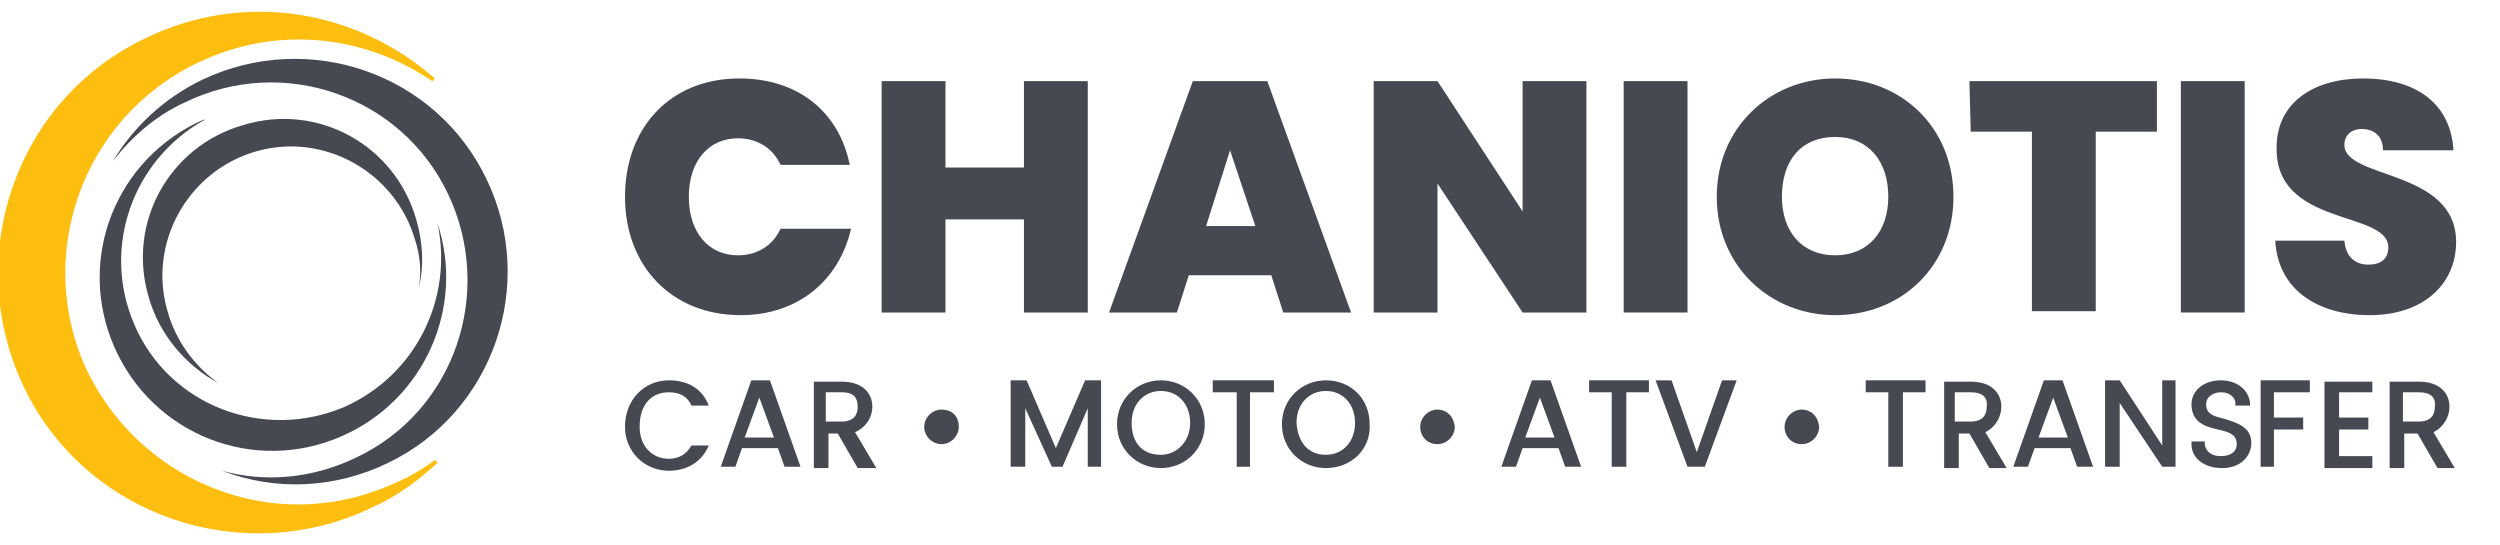
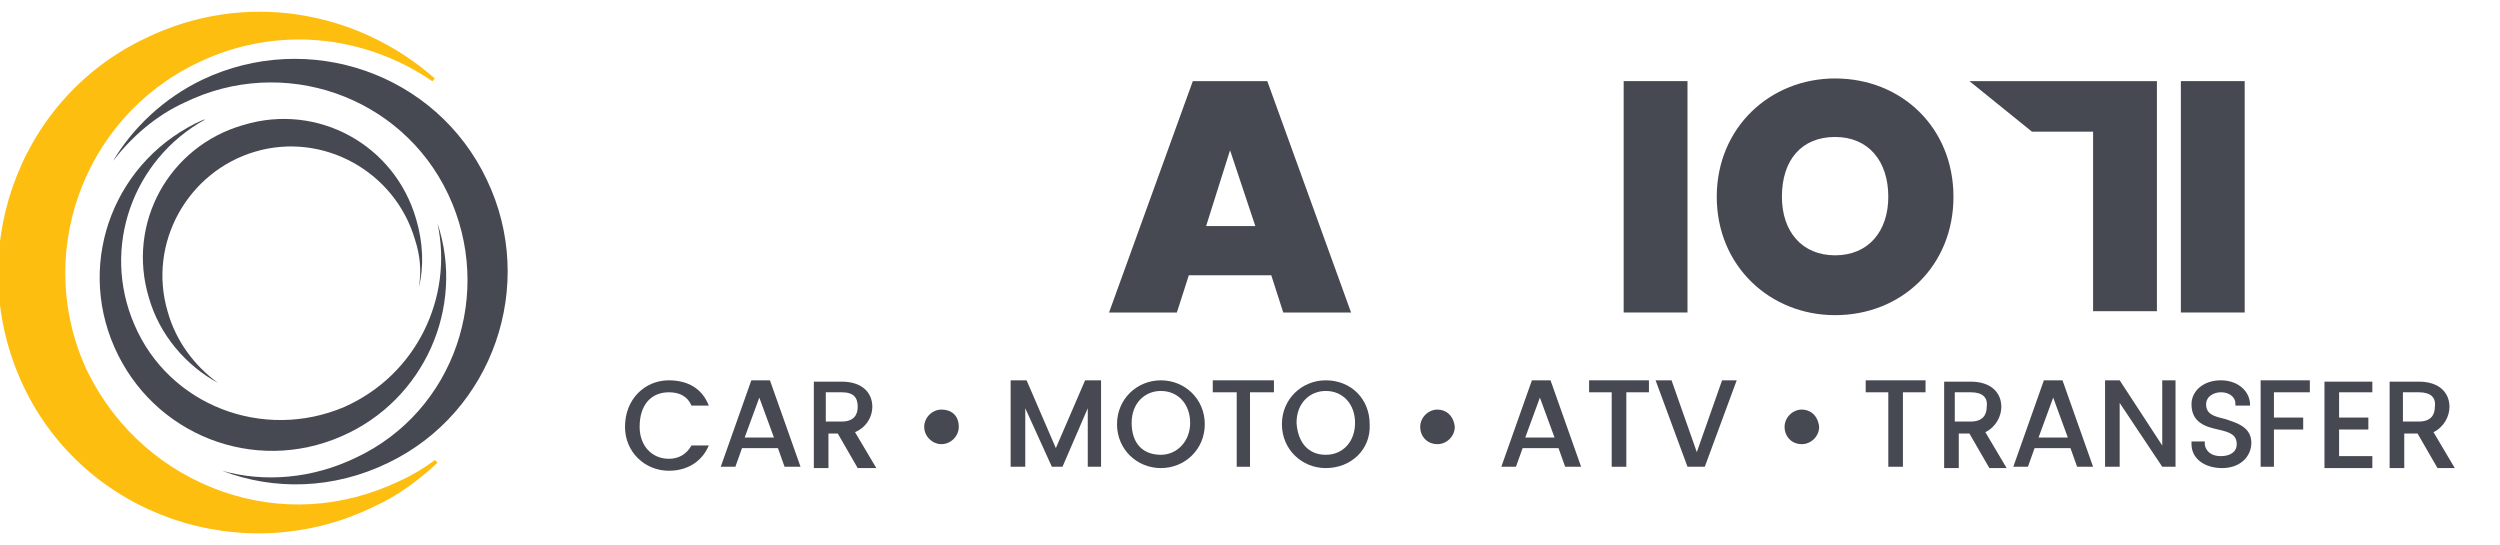
<svg xmlns="http://www.w3.org/2000/svg" version="1.1" id="Layer_1" x="0px" y="0px" viewBox="0 0 188 41" style="enable-background:new 0 0 188 41;" xml:space="preserve">
  <style type="text/css">
	.st0{fill:#474952;}
	.st1{fill:#FDBE10;stroke:#FDBE10;stroke-width:0.279;stroke-miterlimit:10;}
</style>
  <g>
    <g>
      <g>
        <g>
-           <path class="st0" d="M55.6,5.9c4.4,0,7.5,2.5,8.3,6.5h-5.2c-0.6-1.3-1.8-2-3.2-2c-2.2,0-3.7,1.7-3.7,4.4s1.5,4.4,3.7,4.4      c1.4,0,2.6-0.7,3.2-2H64c-0.9,3.9-4,6.5-8.3,6.5c-5.2,0-8.7-3.7-8.7-8.9S50.4,5.9,55.6,5.9z" />
-           <path class="st0" d="M77,16.5h-5.9v7h-4.8V6.1h4.8v6.5H77V6.1h4.8v17.4H77V16.5z" />
          <path class="st0" d="M95.6,20.7h-6.2l-0.9,2.8h-5.1l6.3-17.4h5.6l6.3,17.4h-5.1L95.6,20.7z M92.5,11.3L90.7,17h3.7L92.5,11.3z" />
-           <path class="st0" d="M119.3,6.1v17.4h-4.8l-6.4-9.7v9.7h-4.8V6.1h4.8l6.4,9.8V6.1H119.3z" />
          <path class="st0" d="M122.1,6.1h4.8v17.4h-4.8V6.1z" />
          <path class="st0" d="M138,23.7c-4.9,0-8.9-3.7-8.9-8.9s4-8.9,8.9-8.9c5,0,8.9,3.7,8.9,8.9S143,23.7,138,23.7z M138,19.2      c2.5,0,4-1.8,4-4.4c0-2.7-1.5-4.5-4-4.5s-4,1.7-4,4.5C134,17.4,135.5,19.2,138,19.2z" />
-           <path class="st0" d="M148.1,6.1h14.1v3.8h-4.6v13.5h-4.8V9.9h-4.6L148.1,6.1L148.1,6.1z" />
+           <path class="st0" d="M148.1,6.1h14.1v3.8v13.5h-4.8V9.9h-4.6L148.1,6.1L148.1,6.1z" />
          <path class="st0" d="M164,6.1h4.8v17.4H164V6.1z" />
-           <path class="st0" d="M178.2,23.7c-3.9,0-6.9-1.9-7.1-5.6h5.2c0.1,1.3,0.9,1.8,1.8,1.8c0.9,0,1.5-0.4,1.5-1.3      c0-2.8-8.5-1.5-8.4-7.5c0-3.4,2.8-5.2,6.5-5.2c4,0,6.6,1.9,6.8,5.4h-5.3c0-1.1-0.7-1.6-1.6-1.6c-0.7,0-1.3,0.4-1.3,1.2      c0,2.6,8.4,1.8,8.4,7.3C184.7,21.3,182.3,23.7,178.2,23.7z" />
        </g>
        <g>
          <path class="st0" d="M50.3,29.5c0.8,0,1.4,0.3,1.7,1h1.3c-0.5-1.3-1.6-1.9-3-1.9c-1.8,0-3.3,1.4-3.3,3.5c0,1.9,1.5,3.3,3.3,3.3      c1.4,0,2.5-0.7,3-1.9H52c-0.4,0.7-1,1-1.7,1c-1.3,0-2.2-1-2.2-2.4C48.1,30.4,49,29.5,50.3,29.5z" />
          <path class="st0" d="M56.5,28.6l-2.3,6.5h1.1l0.5-1.4h2.7l0.5,1.4h1.2l-2.3-6.5C57.9,28.6,56.5,28.6,56.5,28.6z M56,32.9l1.1-3      l1.1,3H56z" />
          <path class="st0" d="M65.6,30.6c0-1.1-0.8-1.9-2.3-1.9h-2.1v6.5h1.1v-2.6H63l1.5,2.6h1.4l-1.6-2.7      C65.2,32.1,65.6,31.3,65.6,30.6z M62.1,31.6v-2.1h1.2c0.9,0,1.2,0.4,1.2,1.1c0,0.6-0.3,1.1-1.2,1.1h-1.2V31.6z" />
          <path class="st0" d="M70.8,30.8c-0.7,0-1.3,0.6-1.3,1.3c0,0.7,0.6,1.3,1.3,1.3c0.7,0,1.3-0.6,1.3-1.3      C72.1,31.2,71.5,30.8,70.8,30.8z" />
          <polygon class="st0" points="79.4,33.7 77.2,28.6 76,28.6 76,35.1 77.1,35.1 77.1,30.7 79.1,35.1 79.9,35.1 81.8,30.7       81.8,35.1 82.8,35.1 82.8,28.6 81.6,28.6     " />
          <path class="st0" d="M87.3,28.6c-1.8,0-3.3,1.4-3.3,3.3s1.5,3.3,3.3,3.3s3.3-1.4,3.3-3.3S89.1,28.6,87.3,28.6z M87.3,34.2      c-1.4,0-2.2-0.9-2.2-2.4c0-1.5,1-2.4,2.2-2.4c1.3,0,2.2,1,2.2,2.4S88.5,34.2,87.3,34.2z" />
          <polygon class="st0" points="91.2,29.5 93,29.5 93,35.1 94,35.1 94,29.5 95.8,29.5 95.8,28.6 91.2,28.6     " />
          <path class="st0" d="M99.7,28.6c-1.8,0-3.3,1.4-3.3,3.3s1.5,3.3,3.3,3.3c1.9,0,3.4-1.4,3.3-3.3C103,30,101.6,28.6,99.7,28.6z       M99.7,34.2c-1.3,0-2.1-0.9-2.2-2.4c0-1.5,1-2.4,2.2-2.4c1.3,0,2.2,1,2.2,2.4S101,34.2,99.7,34.2z" />
          <path class="st0" d="M108.1,30.8c-0.7,0-1.3,0.6-1.3,1.3c0,0.7,0.5,1.3,1.3,1.3c0.7,0,1.3-0.6,1.3-1.3      C109.3,31.2,108.7,30.8,108.1,30.8z" />
          <path class="st0" d="M115.2,28.6l-2.3,6.5h1.1l0.5-1.4h2.7l0.5,1.4h1.2l-2.3-6.5C116.6,28.6,115.2,28.6,115.2,28.6z M114.7,32.9      l1.1-3l1.1,3H114.7z" />
          <polygon class="st0" points="119.5,29.5 121.2,29.5 121.2,35.1 122.3,35.1 122.3,29.5 124,29.5 124,28.6 119.5,28.6     " />
          <polygon class="st0" points="127.6,34 125.7,28.6 124.5,28.6 126.9,35.1 128.2,35.1 130.6,28.6 129.5,28.6     " />
          <path class="st0" d="M135.5,30.8c-0.7,0-1.3,0.6-1.3,1.3c0,0.7,0.5,1.3,1.3,1.3c0.7,0,1.3-0.6,1.3-1.3      C136.7,31.2,136.1,30.8,135.5,30.8z" />
          <polygon class="st0" points="140.3,28.6 140.3,29.5 142,29.5 142,35.1 143.1,35.1 143.1,29.5 144.8,29.5 144.8,28.6     " />
          <path class="st0" d="M150.5,30.6c0-1.1-0.8-1.9-2.3-1.9h-2v6.5h1.1v-2.6h0.8l1.5,2.6h1.3l-1.6-2.7      C150.1,32.1,150.5,31.3,150.5,30.6z M147,31.6v-2.1h1.2c0.9,0,1.3,0.4,1.2,1.1c0,0.6-0.3,1.1-1.2,1.1H147V31.6z" />
          <path class="st0" d="M153.7,28.6l-2.3,6.5h1.1l0.5-1.4h2.7l0.5,1.4h1.2l-2.3-6.5C155.1,28.6,153.7,28.6,153.7,28.6z M153.3,32.9      l1.1-3l1.1,3H153.3z" />
          <polygon class="st0" points="162.6,33.5 159.4,28.6 158.3,28.6 158.3,35.1 159.4,35.1 159.4,30.3 162.6,35.1 163.6,35.1       163.6,28.6 162.6,28.6     " />
          <polygon class="st0" points="170,35.1 171,35.1 171,32.3 173.2,32.3 173.2,31.4 171,31.4 171,29.5 173.7,29.5 173.7,28.6       170,28.6     " />
          <polygon class="st0" points="174.8,35.2 178.4,35.2 178.4,34.3 175.9,34.3 175.9,32.3 178.1,32.3 178.1,31.4 175.9,31.4       175.9,29.5 178.4,29.5 178.4,28.7 174.8,28.7     " />
          <path class="st0" d="M184.2,30.6c0-1.1-0.8-1.9-2.3-1.9h-2.2v6.5h1.1v-2.6h1l1.5,2.6h1.3l-1.6-2.7      C183.8,32.1,184.2,31.3,184.2,30.6z M180.7,31.6v-2.1h1.2c0.9,0,1.3,0.4,1.2,1.1c0,0.6-0.3,1.1-1.2,1.1h-1.2V31.6z" />
          <path class="st0" d="M167.3,31.5c-0.9-0.2-1.4-0.4-1.4-1.1c0-0.6,0.6-0.9,1.1-0.9l0,0c0.8,0,1.1,0.5,1.1,0.8v0.2h1.1v-0.2      c-0.1-1-1-1.7-2.2-1.7c-1.3,0-2.2,0.8-2.2,1.8c0,1.4,1.1,1.7,2,1.9s1.4,0.4,1.4,1.1c0,0.6-0.5,0.9-1.2,0.9c-1,0-1.2-0.7-1.2-0.9      v-0.2h-1v0.2c0,1.1,1,1.8,2.3,1.8c1.4,0,2.2-0.9,2.2-1.9C169.3,32.1,168.2,31.8,167.3,31.5z" />
        </g>
      </g>
    </g>
    <g>
      <path class="st1" d="M32.8,34.7c-0.8,0.6-1.8,1.2-2.7,1.6c-4.4,2.1-9.1,2.3-13.4,0.8s-8-4.6-10.2-9C2.3,19.4,6,8.8,14.8,4.6    c6-2.9,12.7-2.1,17.8,1.4C26.8,0.9,18.4-0.6,11,3C1.3,7.6-2.7,19.3,1.9,29S18.3,42.7,28,38C29.8,37.2,31.4,36,32.8,34.7z" />
      <path class="st0" d="M36.6,13.5C32.8,5.5,23.2,2.2,15.2,6c-2.9,1.4-5.2,3.6-6.7,6.1c1.4-1.8,3.2-3.4,5.4-4.4    c7.4-3.6,16.3-0.5,19.8,6.9s0.5,16.3-6.9,19.8c-3.3,1.6-6.9,1.9-10.1,1c3.9,1.5,8.4,1.4,12.5-0.6C37.1,31,40.4,21.4,36.6,13.5z" />
      <path class="st0" d="M12.6,23.4c-1.5-5.1,1.5-10.5,6.6-12s10.5,1.5,12,6.6c0.4,1.2,0.5,2.4,0.3,3.6c0.4-1.6,0.3-3.4-0.2-5.1    c-1.6-5.6-7.4-8.8-13-7.1c-5.6,1.6-8.8,7.4-7.1,13c0.8,2.8,2.8,5.1,5.2,6.4C14.6,27.5,13.2,25.6,12.6,23.4z" />
      <path class="st0" d="M25.9,30.6c-6.1,2.6-13.2-0.1-15.8-6.2C7.6,18.6,10,12,15.4,9h-0.1c-6.6,2.9-9.6,10.5-6.7,17.1    s10.5,9.6,17.1,6.7c6.2-2.7,9.3-9.7,7.2-16C34.1,22.4,31.3,28.2,25.9,30.6z" />
    </g>
  </g>
</svg>